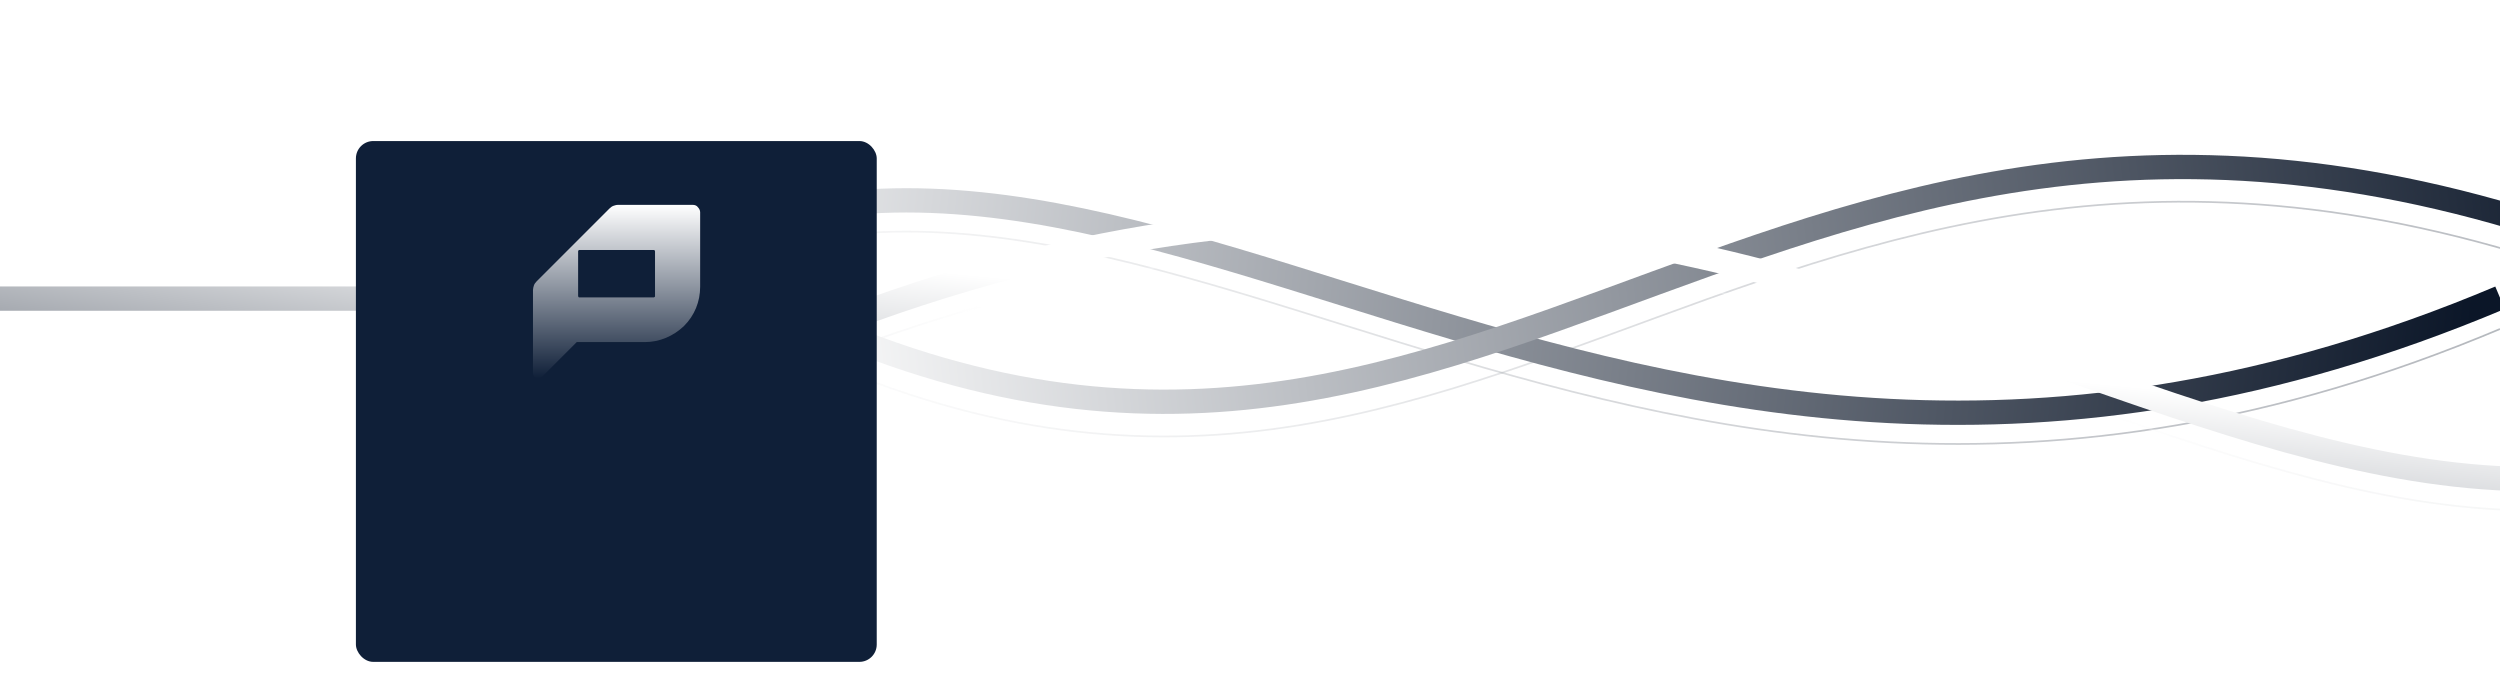
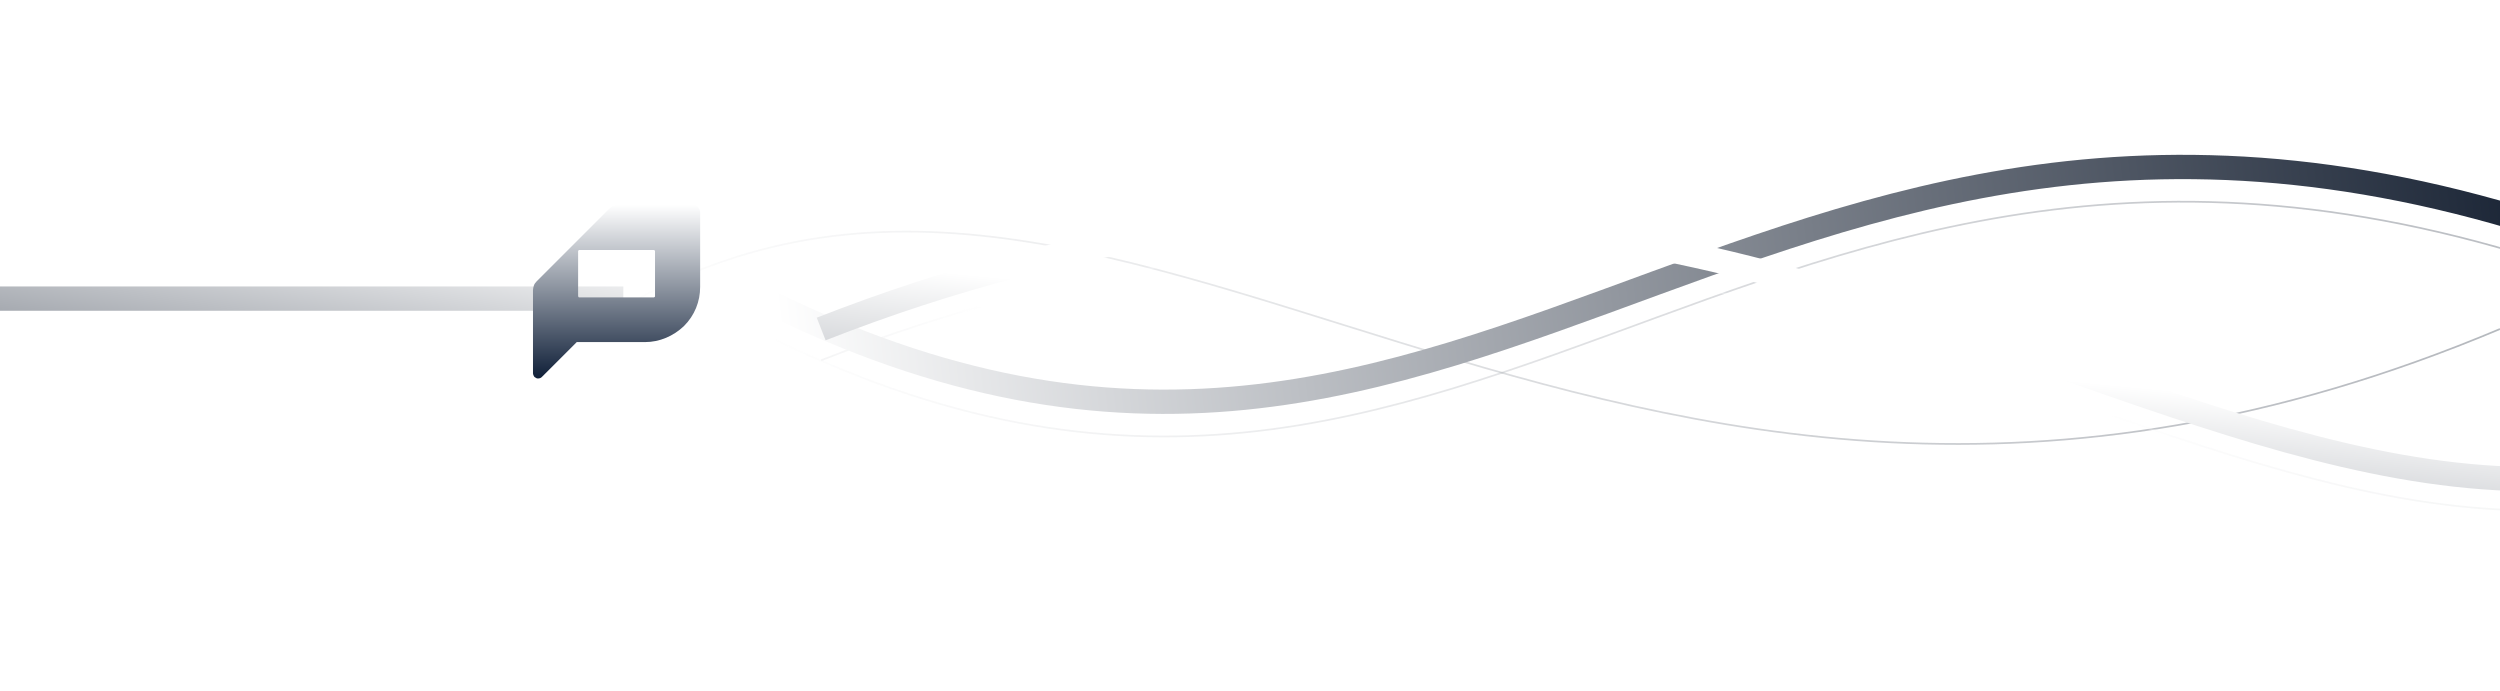
<svg xmlns="http://www.w3.org/2000/svg" width="1440" height="398" viewBox="0 0 1440 398" fill="none">
  <path opacity="0.3" d="M1440 189.498C913.501 411.3 642.5 -12.001 338.5 189.499" stroke="url(#paint0_linear_14456_47266)" />
  <path opacity="0.3" d="M1543.57 179.518C1017.07 -42.284 866 406.855 437 191" stroke="url(#paint1_linear_14456_47266)" />
  <path opacity="0.3" d="M1704 195.001C1345.36 504.102 1082.5 -31.5 473.001 207.501" stroke="url(#paint2_linear_14456_47266)" />
-   <path d="M1440 171.498C913.501 393.3 642.5 -30.001 338.5 171.499" stroke="url(#paint3_linear_14456_47266)" stroke-width="14" />
  <path d="M1543.57 159.518C1017.07 -62.284 866 386.855 437 171" stroke="url(#paint4_linear_14456_47266)" stroke-width="14" />
  <path d="M1704 177.001C1345.36 486.102 1082.5 -49.499 473.001 189.501" stroke="url(#paint5_linear_14456_47266)" stroke-width="14" />
  <path d="M-279.001 171.996L359.035 171.996" stroke="url(#paint6_linear_14456_47266)" stroke-width="14" />
  <g filter="url(#filter0_ddddd_14456_47266)">
-     <rect x="205" y="18" width="300" height="300" rx="10" fill="#0F1F38" />
-   </g>
+     </g>
  <path d="M399.042 118H356.072C355.011 118 354.215 118.265 353.419 118.531C352.623 118.796 351.828 119.326 351.032 120.122L309.122 162.032C308.326 162.828 307.796 163.623 307.531 164.419C307.265 165.215 307 166.276 307 167.072V215.082C307 215.613 307.265 216.143 307.531 216.674C307.796 217.204 308.326 217.47 308.857 217.735C309.122 218 309.653 218 309.918 218C310.714 218 311.509 217.735 312.04 217.204L332.199 197.045H371.456C379.944 197.045 387.902 193.597 394.003 187.761C400.103 181.66 403.286 173.703 403.286 165.215V122.244C403.286 121.183 402.756 120.122 401.96 119.326C401.43 118.531 400.369 118 399.042 118ZM376.496 143.995C376.761 143.995 377.027 143.995 377.027 144.26C377.292 144.525 377.292 144.525 377.292 144.79V170.52C377.292 170.785 377.292 171.05 377.027 171.05C376.761 171.316 376.761 171.316 376.496 171.316H333.79C333.525 171.316 333.26 171.316 333.26 171.05C332.995 170.785 332.995 170.785 332.995 170.52V144.79C332.995 144.525 332.995 144.26 333.26 144.26C333.525 143.995 333.525 143.995 333.79 143.995H376.496Z" fill="url(#paint7_linear_14456_47266)" />
  <defs>
    <filter id="filter0_ddddd_14456_47266" x="156" y="0" width="398" height="398" filterUnits="userSpaceOnUse" color-interpolation-filters="sRGB">
      <feFlood flood-opacity="0" result="BackgroundImageFix" />
      <feColorMatrix in="SourceAlpha" type="matrix" values="0 0 0 0 0 0 0 0 0 0 0 0 0 0 0 0 0 0 127 0" result="hardAlpha" />
      <feOffset dy="0.843" />
      <feGaussianBlur stdDeviation="1.137" />
      <feColorMatrix type="matrix" values="0 0 0 0 0 0 0 0 0 0 0 0 0 0 0 0 0 0 0.01 0" />
      <feBlend mode="normal" in2="BackgroundImageFix" result="effect1_dropShadow_14456_47266" />
      <feColorMatrix in="SourceAlpha" type="matrix" values="0 0 0 0 0 0 0 0 0 0 0 0 0 0 0 0 0 0 127 0" result="hardAlpha" />
      <feOffset dy="3.77" />
      <feGaussianBlur stdDeviation="2.626" />
      <feColorMatrix type="matrix" values="0 0 0 0 0 0 0 0 0 0 0 0 0 0 0 0 0 0 0.01 0" />
      <feBlend mode="normal" in2="effect1_dropShadow_14456_47266" result="effect2_dropShadow_14456_47266" />
      <feColorMatrix in="SourceAlpha" type="matrix" values="0 0 0 0 0 0 0 0 0 0 0 0 0 0 0 0 0 0 127 0" result="hardAlpha" />
      <feOffset dy="9.374" />
      <feGaussianBlur stdDeviation="5.998" />
      <feColorMatrix type="matrix" values="0 0 0 0 0 0 0 0 0 0 0 0 0 0 0 0 0 0 0.011 0" />
      <feBlend mode="normal" in2="effect2_dropShadow_14456_47266" result="effect3_dropShadow_14456_47266" />
      <feColorMatrix in="SourceAlpha" type="matrix" values="0 0 0 0 0 0 0 0 0 0 0 0 0 0 0 0 0 0 127 0" result="hardAlpha" />
      <feOffset dy="18.253" />
      <feGaussianBlur stdDeviation="12.779" />
      <feColorMatrix type="matrix" values="0 0 0 0 0 0 0 0 0 0 0 0 0 0 0 0 0 0 0.014 0" />
      <feBlend mode="normal" in2="effect3_dropShadow_14456_47266" result="effect4_dropShadow_14456_47266" />
      <feColorMatrix in="SourceAlpha" type="matrix" values="0 0 0 0 0 0 0 0 0 0 0 0 0 0 0 0 0 0 127 0" result="hardAlpha" />
      <feOffset dy="31" />
      <feGaussianBlur stdDeviation="24.5" />
      <feColorMatrix type="matrix" values="0 0 0 0 0 0 0 0 0 0 0 0 0 0 0 0 0 0 0.02 0" />
      <feBlend mode="normal" in2="effect4_dropShadow_14456_47266" result="effect5_dropShadow_14456_47266" />
      <feBlend mode="normal" in="SourceGraphic" in2="effect5_dropShadow_14456_47266" result="shape" />
    </filter>
    <linearGradient id="paint0_linear_14456_47266" x1="358.01" y1="97.829" x2="1422.58" y2="216.147" gradientUnits="userSpaceOnUse">
      <stop stop-color="white" />
      <stop offset="1" stop-color="#0B1628" />
    </linearGradient>
    <linearGradient id="paint1_linear_14456_47266" x1="455.923" y1="273.03" x2="1525.43" y2="148.538" gradientUnits="userSpaceOnUse">
      <stop stop-color="white" />
      <stop offset="1" stop-color="#0B1628" />
    </linearGradient>
    <linearGradient id="paint2_linear_14456_47266" x1="1090.97" y1="227.426" x2="1063.24" y2="515.327" gradientUnits="userSpaceOnUse">
      <stop stop-color="white" />
      <stop offset="1" stop-color="#0B1628" />
    </linearGradient>
    <linearGradient id="paint3_linear_14456_47266" x1="358.01" y1="79.829" x2="1422.58" y2="198.147" gradientUnits="userSpaceOnUse">
      <stop stop-color="white" />
      <stop offset="1" stop-color="#0B1628" />
    </linearGradient>
    <linearGradient id="paint4_linear_14456_47266" x1="455.923" y1="253.03" x2="1525.43" y2="128.538" gradientUnits="userSpaceOnUse">
      <stop stop-color="white" />
      <stop offset="1" stop-color="#0B1628" />
    </linearGradient>
    <linearGradient id="paint5_linear_14456_47266" x1="1090.97" y1="209.426" x2="1063.24" y2="497.327" gradientUnits="userSpaceOnUse">
      <stop stop-color="white" />
      <stop offset="1" stop-color="#0B1628" />
    </linearGradient>
    <linearGradient id="paint6_linear_14456_47266" x1="-264.594" y1="48.118" x2="-301.945" y2="288.763" gradientUnits="userSpaceOnUse">
      <stop stop-color="white" />
      <stop offset="1" stop-color="#0B1628" />
    </linearGradient>
    <linearGradient id="paint7_linear_14456_47266" x1="355.143" y1="118" x2="355.143" y2="218" gradientUnits="userSpaceOnUse">
      <stop stop-color="white" />
      <stop offset="1" stop-color="#0F1F38" />
    </linearGradient>
  </defs>
</svg>